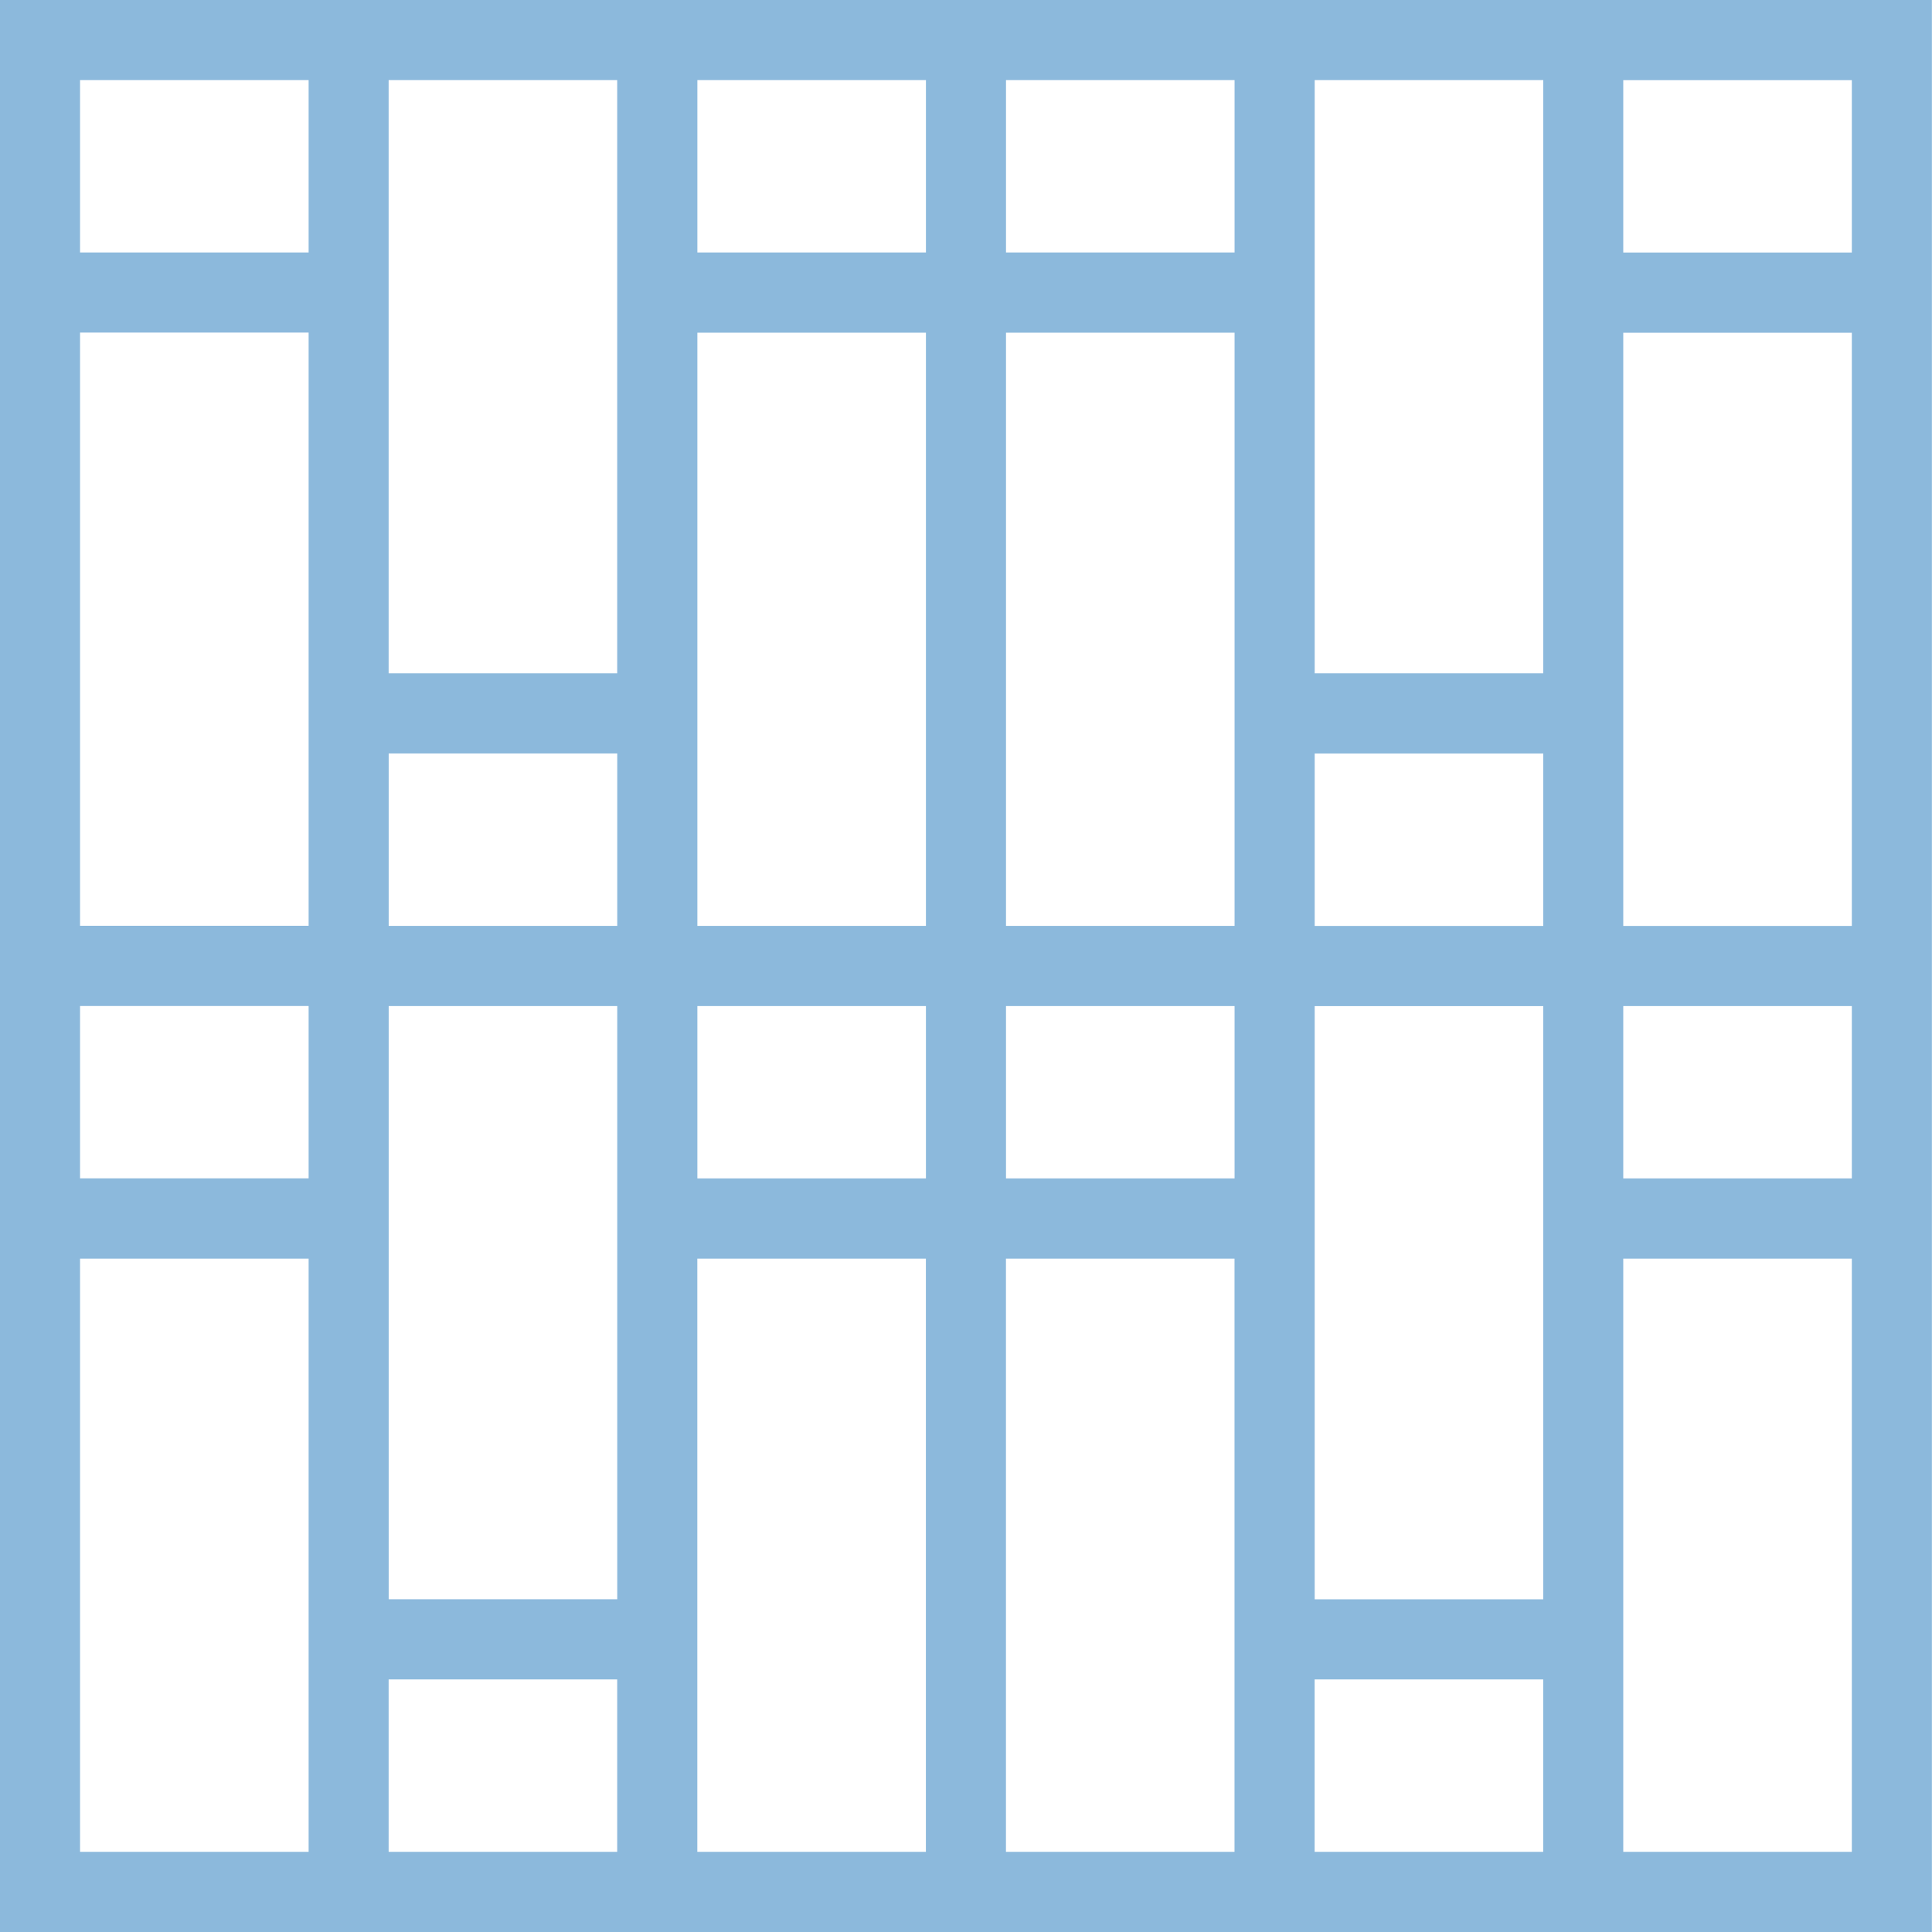
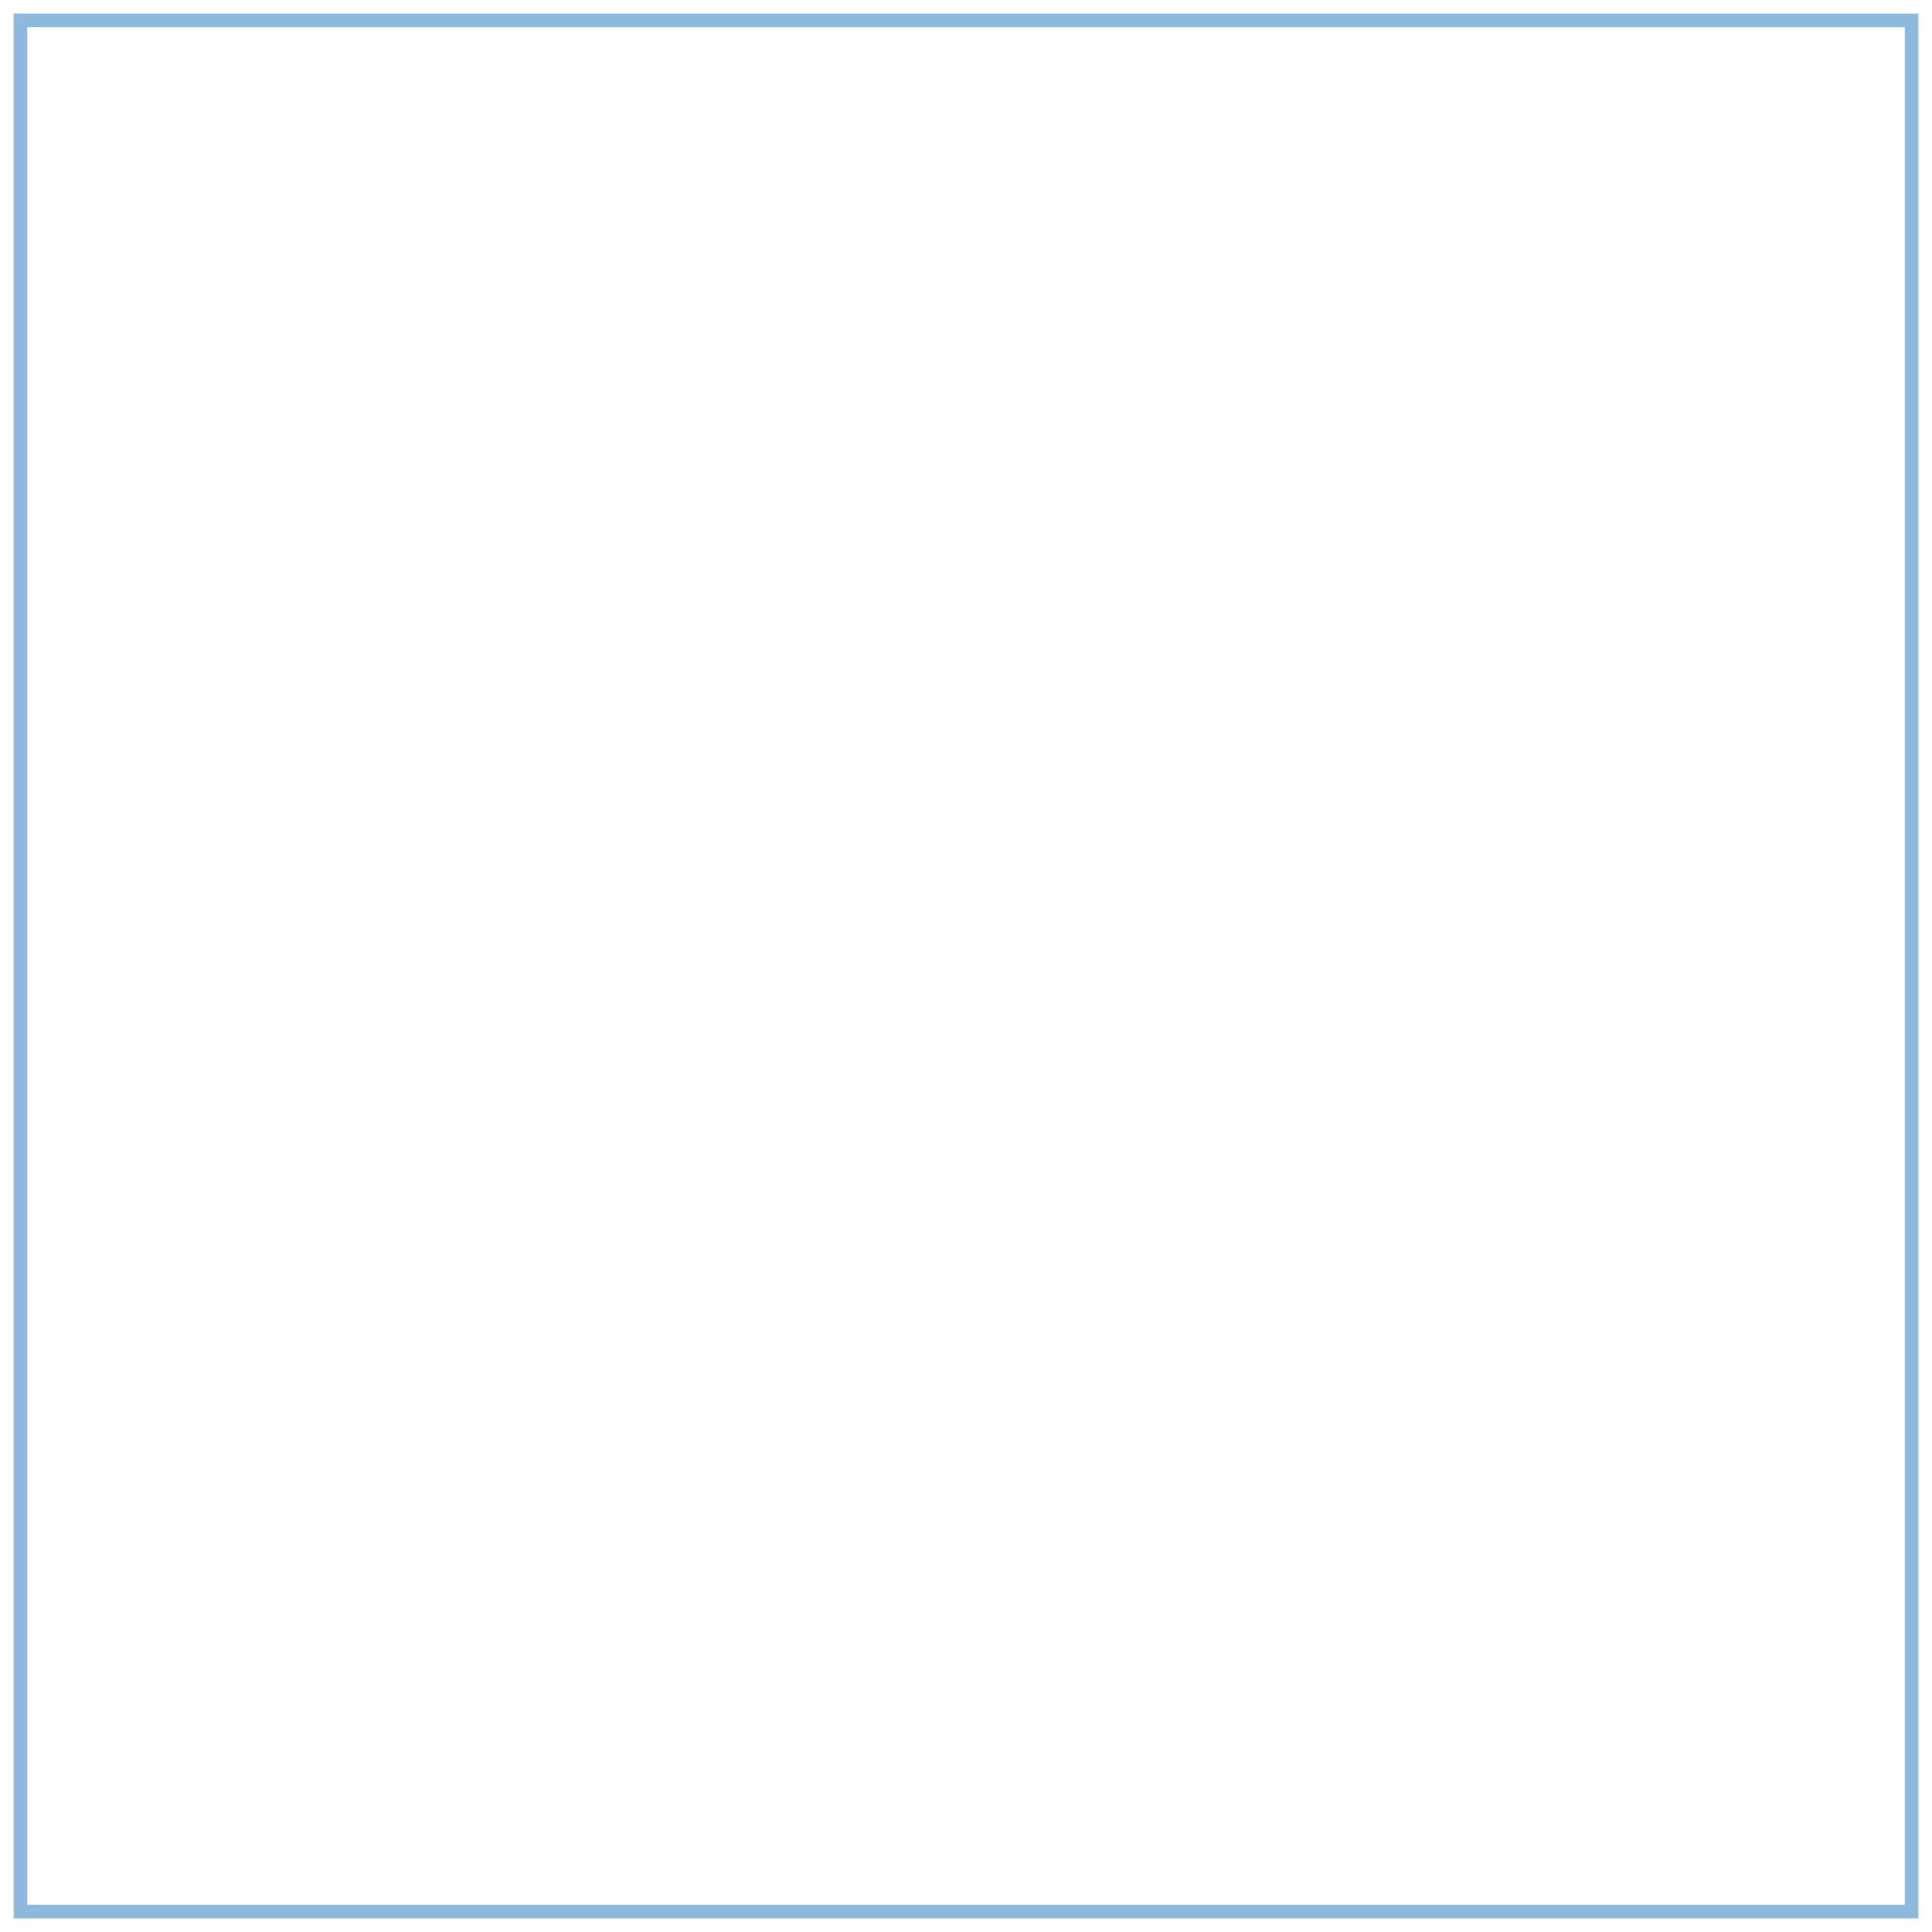
<svg xmlns="http://www.w3.org/2000/svg" width="35.5" height="35.5" viewBox="0 0 35.5 35.5">
  <g id="picto_faux_planchers" data-name="picto faux planchers" transform="translate(-284.75 -8340.75)">
    <g id="Rectangle_105" data-name="Rectangle 105" transform="translate(285 8341)" fill="none" stroke="#8cb9dc" stroke-width="0.25">
      <rect width="35" height="35" stroke="none" />
      <rect x="0.125" y="0.125" width="34.75" height="34.75" fill="none" />
    </g>
    <g id="Groupe_565" data-name="Groupe 565" transform="translate(-586.502 7772.831)">
-       <path id="Tracé_1844" data-name="Tracé 1844" d="M900.831,568.169H871.5v35h35v-35Zm-5.672.972h4.7v11.4h-4.7v-11.4Zm4.7,16.042h-4.7v-3.668h4.7Zm0,4.639v7.734h-4.7v-11.4h4.7Zm-5.672-9.28v4.64h-4.7v-11.4h4.7Zm-5.671,4.64h-4.7v-11.4h4.7Zm-5.672,0h-4.7v-3.668h4.7Zm-4.7,5.612v-4.639h4.7v11.4h-4.7Zm5.672-4.639h4.7v3.667h-4.7Zm5.671,0h4.7v3.667h-4.7Zm0-17.014h4.7v3.667h-4.7Zm-5.671,0h4.7v3.667h-4.7Zm-.973,0v11.4h-4.7v-11.4Zm-10.37,0h4.7v3.667h-4.7Zm0,4.639h4.7v11.4h-4.7Zm0,12.374h4.7v3.667h-4.7Zm0,16.042v-11.4h4.7v11.4Zm10.37,0h-4.7v-3.668h4.7Zm5.672,0h-4.7v-11.4h4.7Zm5.671,0h-4.7v-11.4h4.7v11.4Zm5.672,0h-4.7v-3.668h4.7Zm5.671,0h-4.7v-11.4h4.7Zm0-12.374h-4.7v-3.667h4.7Zm0-4.639h-4.7v-11.4h4.7Zm-4.7-12.374v-3.667h4.7v3.667Z" fill="#8cb9dc" stroke="#8cb9dc" stroke-width="0.5" />
-     </g>
+       </g>
  </g>
</svg>